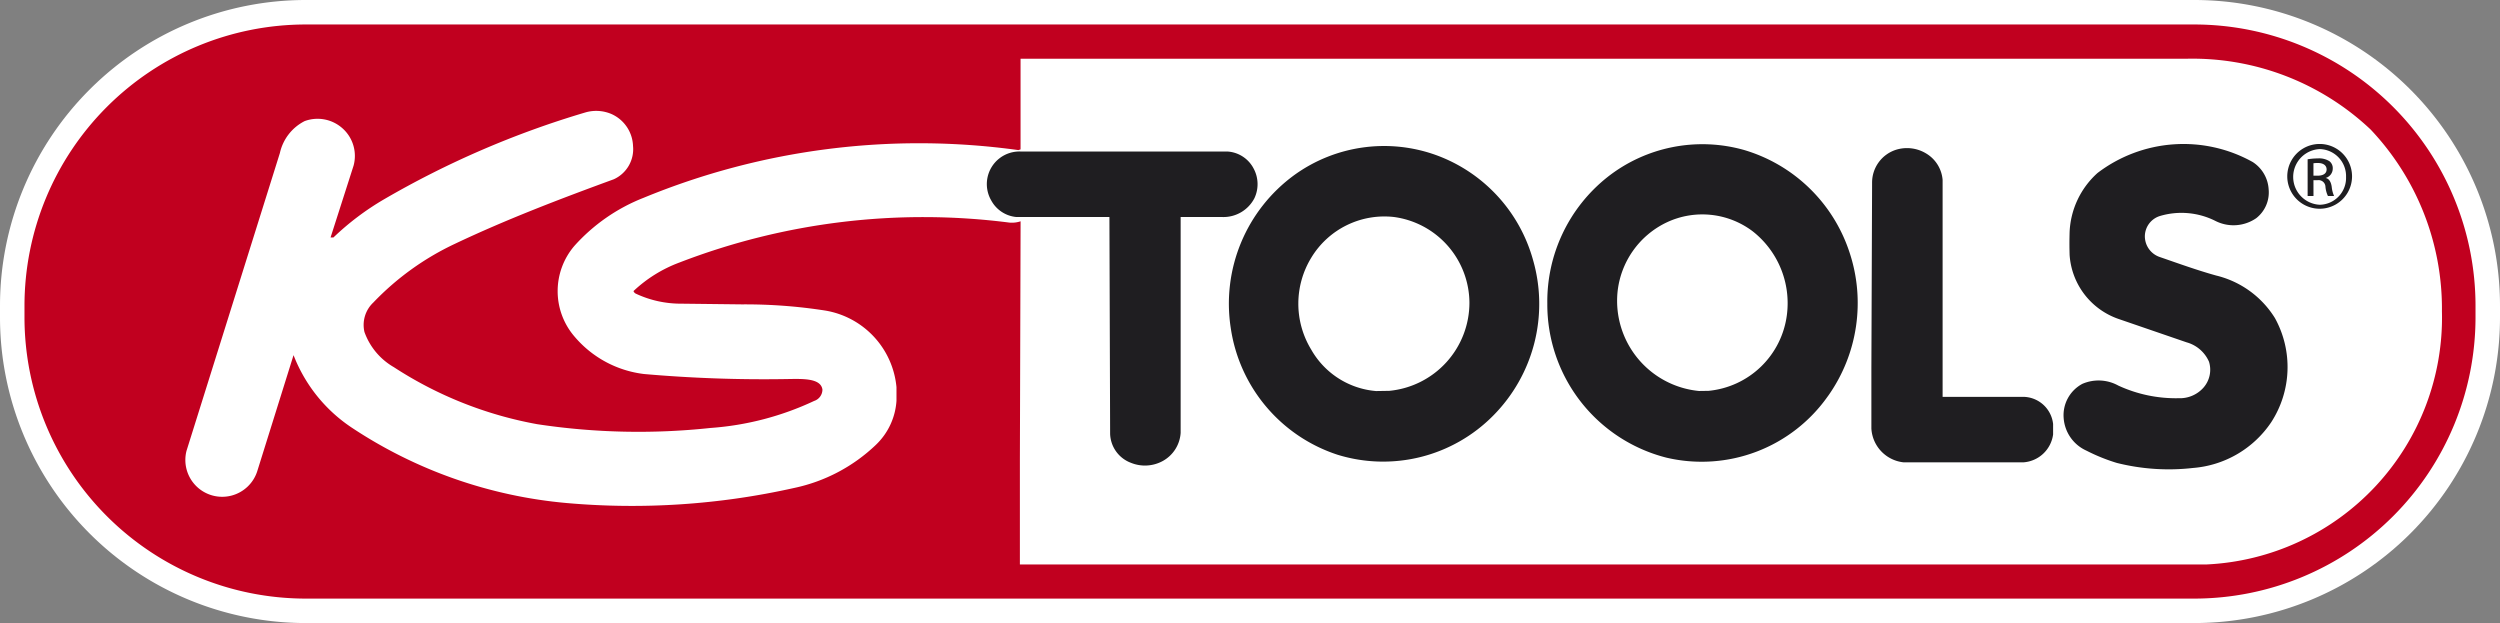
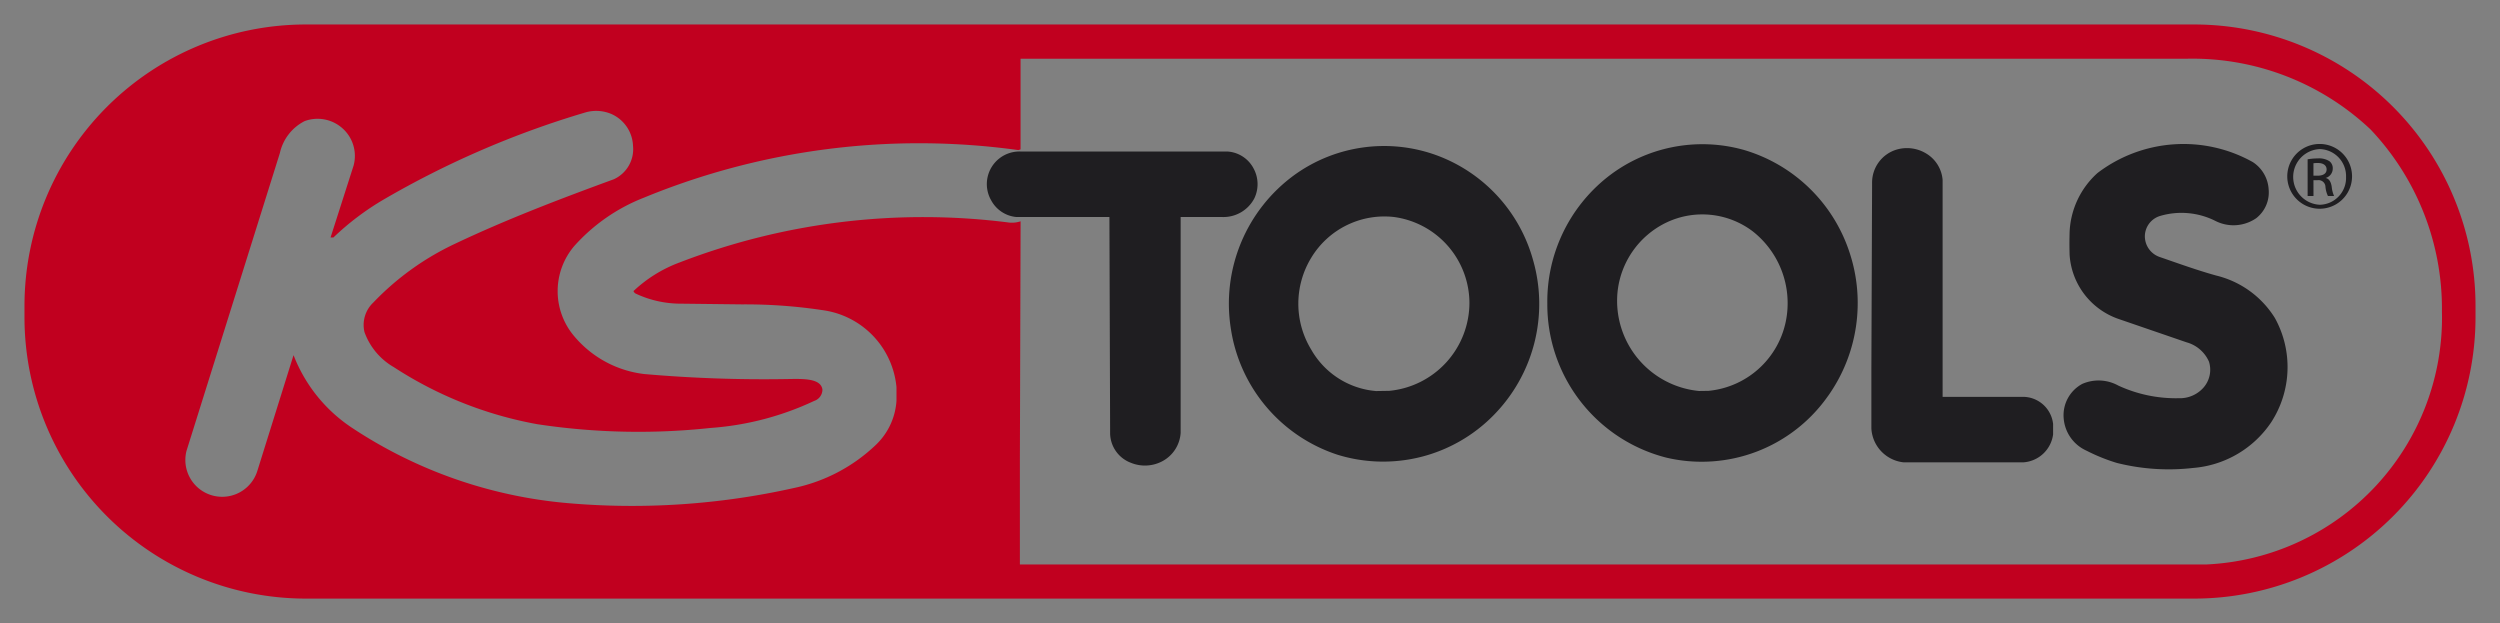
<svg xmlns="http://www.w3.org/2000/svg" id="Ebene_1" data-name="Ebene 1" viewBox="0 0 70.866 17.66">
  <rect x="0" y="0" width="70.866" height="17.66" fill="#808080" stroke="none" />
  <defs>
    <style>
      .cls-1 {
        fill: #fff;
      }

      .cls-2 {
        fill: #c1001f;
      }

      .cls-3 {
        fill: #1f1e21;
        fill-rule: evenodd;
      }
    </style>
  </defs>
  <g>
-     <path class="cls-1" d="M8.67,0H62.196a8.67,8.67,0,0,1,8.67,8.67v.321a8.67,8.67,0,0,1-8.67,8.67H8.67A8.67,8.67,0,0,1,0,8.991V8.67A8.67,8.67,0,0,1,8.67,0Z" />
    <path class="cls-2" d="M8.67.694H62.196a7.976,7.976,0,0,1,7.976,7.976v.322a7.976,7.976,0,0,1-7.976,7.976H8.67a7.976,7.976,0,0,1-7.976-7.976V8.67A7.976,7.976,0,0,1,8.67.694ZM22.301,10.745c.417-.005.967-.038,1.012.299a.34.34,0,0,1-.235.321,8.278,8.278,0,0,1-2.937.766,19.151,19.151,0,0,1-4.915-.107A11.058,11.058,0,0,1,11.163,10.407a1.88,1.88,0,0,1-.832-.996.873.873,0,0,1,.251-.835,7.759,7.759,0,0,1,2.314-1.665c1.465-.695,2.98-1.272,4.502-1.829a.936.936,0,0,0,.546-.944,1.03,1.03,0,0,0-.621-.91,1.098,1.098,0,0,0-.732-.04A26.084,26.084,0,0,0,10.88,5.653a7.641,7.641,0,0,0-1.429,1.079H9.37L10.023,4.694a1.047,1.047,0,0,0-.322-1.063,1.059,1.059,0,0,0-1.066-.198,1.341,1.341,0,0,0-.701.904L5.287,12.779a1.044,1.044,0,0,0,2.014.55l1.02-3.262A4.345,4.345,0,0,0,9.962,12.116a13.108,13.108,0,0,0,6.098,2.143,21.02,21.02,0,0,0,6.446-.426,4.779,4.779,0,0,0,2.32-1.221,1.894,1.894,0,0,0,.586-1.251v-.387a2.43,2.43,0,0,0-2.008-2.169,14.715,14.715,0,0,0-2.371-.177l-1.716-.02a3.001,3.001,0,0,1-1.298-.286.134.134,0,0,1-.062-.071,3.858,3.858,0,0,1,1.304-.81,19.201,19.201,0,0,1,9.353-1.131.784.784,0,0,0,.316-.037l-.02,6.781v2.947H62.536a7.005,7.005,0,0,0,6.684-7.178A7.383,7.383,0,0,0,67.199,3.672,7.349,7.349,0,0,0,61.978,1.665H28.929V4.234l-.061.021A20.496,20.496,0,0,0,18.241,5.608,5.168,5.168,0,0,0,16.28,6.972a1.973,1.973,0,0,0,.018,2.583A3.054,3.054,0,0,0,18.256,10.602,38.926,38.926,0,0,0,22.301,10.745Z" />
    <path class="cls-3" d="M60.003,13.122a5.215,5.215,0,0,1-.86-.348,1.098,1.098,0,0,1-.645-.915,1.007,1.007,0,0,1,.529-.978,1.156,1.156,0,0,1,1.018.048,3.886,3.886,0,0,0,1.711.359.895.895,0,0,0,.702-.297.767.767,0,0,0,.159-.738.977.977,0,0,0-.634-.549l-1.939-.666a2.065,2.065,0,0,1-1.378-1.811c-.005-.202-.008-.343,0-.651a2.384,2.384,0,0,1,.791-1.672,4.022,4.022,0,0,1,4.399-.311.989.989,0,0,1,.452.774.925.925,0,0,1-.354.819,1.133,1.133,0,0,1-1.156.076,2.141,2.141,0,0,0-1.572-.139.606.606,0,0,0-.427.581.621.621,0,0,0,.427.583c.528.182,1.054.373,1.593.523a2.709,2.709,0,0,1,1.667,1.206,2.872,2.872,0,0,1-.106,2.954,2.949,2.949,0,0,1-2.215,1.295A6.045,6.045,0,0,1,60.003,13.122ZM39.38,11.079A2.511,2.511,0,0,0,41.653,8.583,2.467,2.467,0,0,0,39.504,6.15,2.422,2.422,0,0,0,37.173,7.3a2.5,2.5,0,0,0-.007,2.606,2.336,2.336,0,0,0,1.84,1.179Zm9.051-0a2.477,2.477,0,0,0,2.221-2.154,2.589,2.589,0,0,0-.973-2.371,2.367,2.367,0,0,0-2.421-.256A2.464,2.464,0,0,0,45.85,8.292a2.568,2.568,0,0,0,2.31,2.791Zm3.384.151a4.551,4.551,0,0,0,.603-4.103,4.481,4.481,0,0,0-2.982-2.876,4.348,4.348,0,0,0-3.879.776,4.497,4.497,0,0,0-1.696,3.581,4.48,4.48,0,0,0,3.377,4.365A4.371,4.371,0,0,0,51.814,11.23Zm5.55,1.875a.913.913,0,0,0,.833-.79v-.296a.862.862,0,0,0-.852-.77H55.066V5.098a.962.962,0,0,0-.469-.749,1.047,1.047,0,0,0-.837-.108.976.976,0,0,0-.693.946l-.02,5.236v1.726a1.022,1.022,0,0,0,.908.956ZM42.325,11.783a4.495,4.495,0,0,0,1.132-4.41,4.42,4.42,0,0,0-2.753-2.978,4.346,4.346,0,0,0-4.012.565A4.511,4.511,0,0,0,34.888,9.302,4.459,4.459,0,0,0,37.917,12.891,4.384,4.384,0,0,0,42.325,11.783ZM28.814,6.152h2.634l.02,6.146a.908.908,0,0,0,.59.821,1.051,1.051,0,0,0,.907-.054.981.981,0,0,0,.502-.795V6.152h1.187a.989.989,0,0,0,.903-.531.932.932,0,0,0-.019-.839.899.899,0,0,0-.73-.486H28.953a.924.924,0,0,0-.855,1.386A.903.903,0,0,0,28.814,6.152ZM65.752,4.081a.918.918,0,1,0,.004,0Zm0,.145a.79.79,0,0,0,.004,1.578.76.76,0,0,0,.746-.787.766.766,0,0,0-.746-.791Zm-.174.882h.116a.195.195,0,0,1,.224.182.765.765,0,0,0,.07.265h.174a.866.866,0,0,1-.066-.257c-.021-.153-.083-.236-.174-.253a.276.276,0,0,0,.203-.261.25.25,0,0,0-.095-.215.547.547,0,0,0-.323-.079,1.853,1.853,0,0,0-.294.025V5.555h.166Zm0-.128h.12c.137,0,.253-.05.253-.178,0-.091-.066-.182-.253-.182a.819.819,0,0,0-.12.008Z" />
  </g>
</svg>